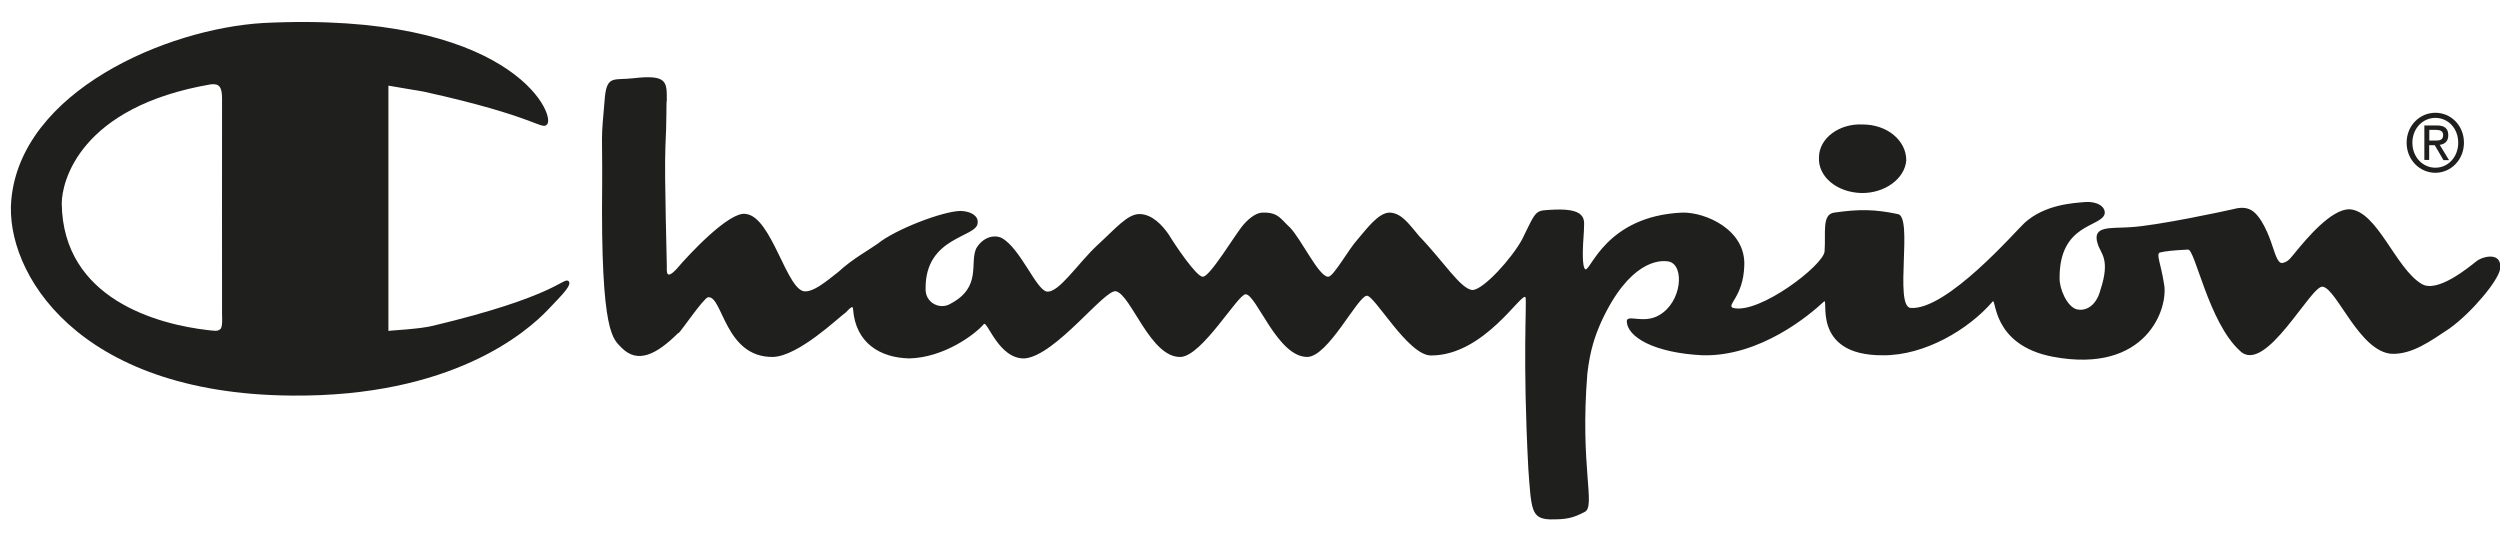
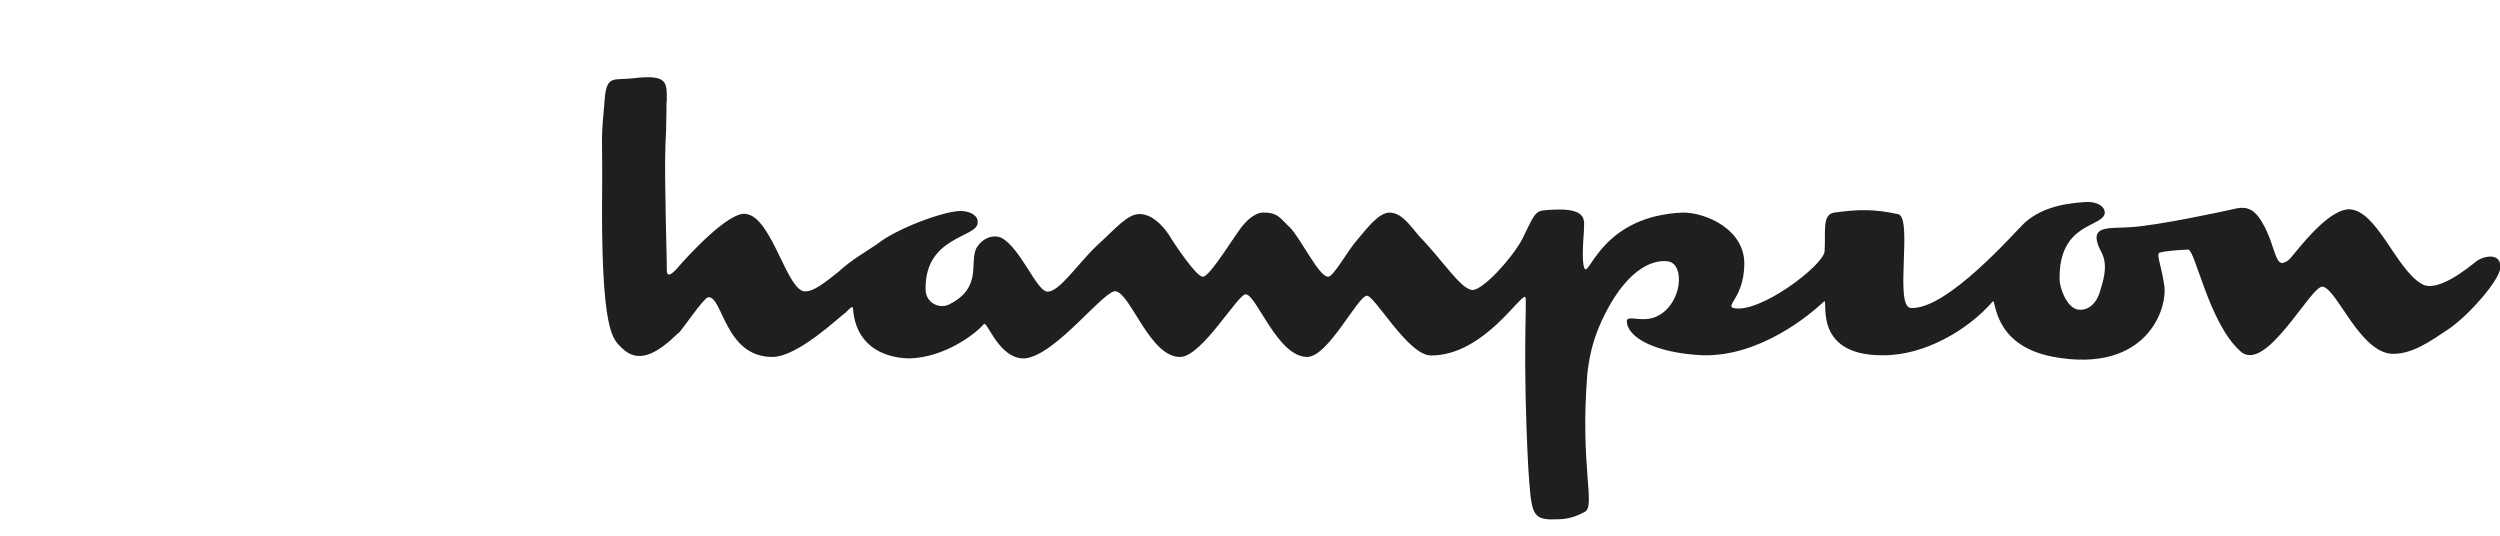
<svg xmlns="http://www.w3.org/2000/svg" width="112" height="24" viewBox="0 0 112 24" fill="none">
-   <path d="M83.383 8.647C82.283 8.618 81.434 7.903 81.49 7.041C81.497 6.194 82.395 5.524 83.446 5.576C84.552 5.576 85.401 6.297 85.401 7.181C85.339 8.006 84.434 8.669 83.383 8.647Z" fill="#1F201E" />
-   <path d="M109.098 6.297C109.286 6.297 109.453 6.283 109.453 6.047C109.453 5.855 109.286 5.819 109.133 5.819H108.833V6.297H109.098ZM108.833 7.166H108.611V5.62H109.168C109.516 5.62 109.683 5.752 109.683 6.062C109.683 6.341 109.516 6.459 109.3 6.489L109.717 7.174H109.467L109.077 6.504H108.827V7.174L108.833 7.166ZM109.105 7.513C109.676 7.513 110.128 7.034 110.128 6.393C110.128 5.752 109.676 5.281 109.105 5.281C108.534 5.281 108.075 5.76 108.075 6.393C108.075 7.027 108.527 7.513 109.105 7.513ZM107.817 6.393C107.817 5.62 108.409 5.052 109.105 5.052C109.801 5.052 110.385 5.62 110.385 6.393C110.385 7.166 109.794 7.741 109.105 7.741C108.416 7.741 107.817 7.174 107.817 6.393Z" fill="#1F201E" />
  <path d="M30.38 14.923C29.406 15.888 28.578 16.3 27.861 15.593C27.485 15.181 26.901 15.1 26.977 8.249C26.991 5.804 26.901 6.54 27.102 4.309C27.207 3.366 27.534 3.602 28.362 3.506C29.928 3.322 29.872 3.69 29.872 4.508C29.845 4.508 29.872 5.472 29.81 6.577C29.754 7.94 29.893 12.087 29.872 12.116C29.893 12.087 29.81 12.588 30.311 12.05C30.867 11.395 32.67 9.465 33.401 9.583C34.598 9.693 35.266 13.162 36.108 13.052C36.463 13.037 36.901 12.706 37.556 12.183C38.196 11.593 38.899 11.218 39.323 10.916C40.11 10.275 42.246 9.457 43.039 9.45C43.527 9.465 43.84 9.693 43.798 9.988C43.777 10.651 41.446 10.584 41.467 12.927C41.439 13.567 42.121 13.906 42.601 13.597C43.993 12.853 43.429 11.785 43.735 11.129C44.014 10.651 44.501 10.489 44.87 10.658C45.705 11.107 46.415 12.971 46.888 13.059C47.417 13.155 48.28 11.807 49.157 10.989C49.978 10.238 50.514 9.583 51.05 9.59C51.606 9.59 52.08 10.091 52.372 10.525C52.644 10.982 53.611 12.411 53.882 12.396C54.195 12.433 55.371 10.437 55.712 10.061C55.998 9.73 56.332 9.509 56.596 9.524C57.278 9.509 57.39 9.833 57.793 10.194C58.301 10.724 59.095 12.411 59.498 12.396C59.721 12.433 60.41 11.174 60.821 10.724C61.217 10.268 61.753 9.516 62.268 9.524C62.811 9.553 63.138 10.061 63.591 10.592C64.655 11.689 65.463 12.993 65.985 12.993C66.493 12.941 67.731 11.571 68.191 10.724C68.873 9.332 68.748 9.443 69.638 9.391C71.211 9.325 70.947 9.958 70.96 10.326C70.898 11.181 70.87 11.954 71.023 12.065C71.253 12.175 71.935 9.671 75.373 9.524C76.389 9.502 78.233 10.282 78.143 11.925C78.094 13.31 77.321 13.671 77.642 13.796C78.811 14.09 81.699 11.881 81.741 11.262C81.803 10.43 81.608 9.597 82.179 9.524C83.313 9.362 83.996 9.376 85.019 9.59C85.721 9.686 84.852 13.693 85.589 13.796C87.218 13.921 90.315 10.334 90.697 9.988C91.616 9.148 92.924 9.096 93.404 9.052C93.933 9.008 94.344 9.251 94.288 9.583C94.128 10.187 92.256 10.01 92.27 12.455C92.256 12.927 92.597 13.729 93.029 13.855C93.439 13.958 93.913 13.707 94.1 12.986C94.56 11.586 94.1 11.365 93.975 10.916C93.711 10.098 94.546 10.238 95.423 10.179C96.634 10.113 99.738 9.443 100.023 9.376C100.225 9.325 100.503 9.258 100.782 9.376C101.31 9.597 101.686 10.658 101.791 10.982C101.909 11.299 102.02 11.785 102.236 11.785C102.521 11.726 102.577 11.608 102.932 11.181C103.322 10.717 104.442 9.354 105.263 9.376C106.502 9.45 107.323 12.021 108.479 12.713C109.175 13.162 110.608 11.969 110.935 11.711C111.207 11.483 112.097 11.255 112.007 12.043C111.93 12.573 110.726 14.009 109.738 14.716C108.875 15.291 108.061 15.88 107.156 15.851C105.716 15.77 104.7 12.963 104.066 12.846C103.565 12.698 101.491 16.838 100.35 15.718C98.937 14.437 98.339 11.137 98.019 11.181C97.33 11.218 97.044 11.247 96.759 11.313C96.585 11.387 96.808 11.807 96.947 12.713C97.163 13.788 96.174 16.771 91.971 15.983C89.18 15.453 89.445 13.265 89.264 13.516C88.199 14.753 86.236 15.932 84.35 15.917C81.079 15.932 81.97 13.243 81.706 13.516C81.066 14.113 78.859 15.976 76.284 15.917C74.134 15.814 72.888 15.107 72.881 14.385C72.895 14.068 73.64 14.525 74.329 14.12C75.352 13.538 75.477 11.888 74.774 11.719C74.308 11.623 72.979 11.733 71.747 14.392C71.455 15.048 71.239 15.667 71.114 16.727C70.773 20.941 71.51 22.694 70.988 22.937C70.453 23.217 70.167 23.276 69.416 23.268C68.601 23.224 68.601 22.841 68.469 21C68.205 16.006 68.406 13.597 68.344 13.324C68.205 13.015 66.507 15.925 64.119 15.925C63.075 15.947 61.538 13.14 61.217 13.251C60.786 13.346 59.498 15.969 58.573 15.991C57.23 16.006 56.29 13.184 55.803 13.184C55.455 13.184 53.868 15.932 52.901 15.991C51.551 16.05 50.688 13.236 50.006 13.052C49.526 12.89 47.306 15.932 45.907 16.057C44.752 16.101 44.23 14.356 44.076 14.518C43.715 14.952 42.316 16.02 40.736 16.057C39.448 16.028 38.335 15.387 38.217 13.855C38.217 13.663 38.091 13.788 37.904 13.987C37.542 14.245 35.767 15.961 34.626 15.991C32.468 16.02 32.378 13.236 31.724 13.317C31.529 13.339 30.513 14.842 30.401 14.923" fill="#1F201E" />
-   <path d="M25.46 12.588C25.237 12.418 24.903 13.28 19.412 14.591C18.821 14.746 17.429 14.805 17.401 14.827V3.837L18.967 4.102C24.089 5.229 24.263 5.855 24.514 5.568C24.91 5.082 22.795 0.478 11.785 1.031C7.449 1.289 0.928 4.095 0.504 8.978C0.225 12.161 3.413 17.641 13.045 17.722C20.247 17.795 23.602 14.879 24.576 13.847C25.196 13.192 25.662 12.75 25.46 12.58M9.892 14.724C9.739 14.871 9.621 14.812 9.321 14.79C7.087 14.532 2.821 13.413 2.766 9.118C2.766 8.146 3.559 4.787 9.447 3.778C9.829 3.734 9.941 3.911 9.948 4.382C9.941 4.913 9.948 14.157 9.948 14.127C9.948 14.157 9.982 14.613 9.885 14.731" fill="#1F201E" />
</svg>